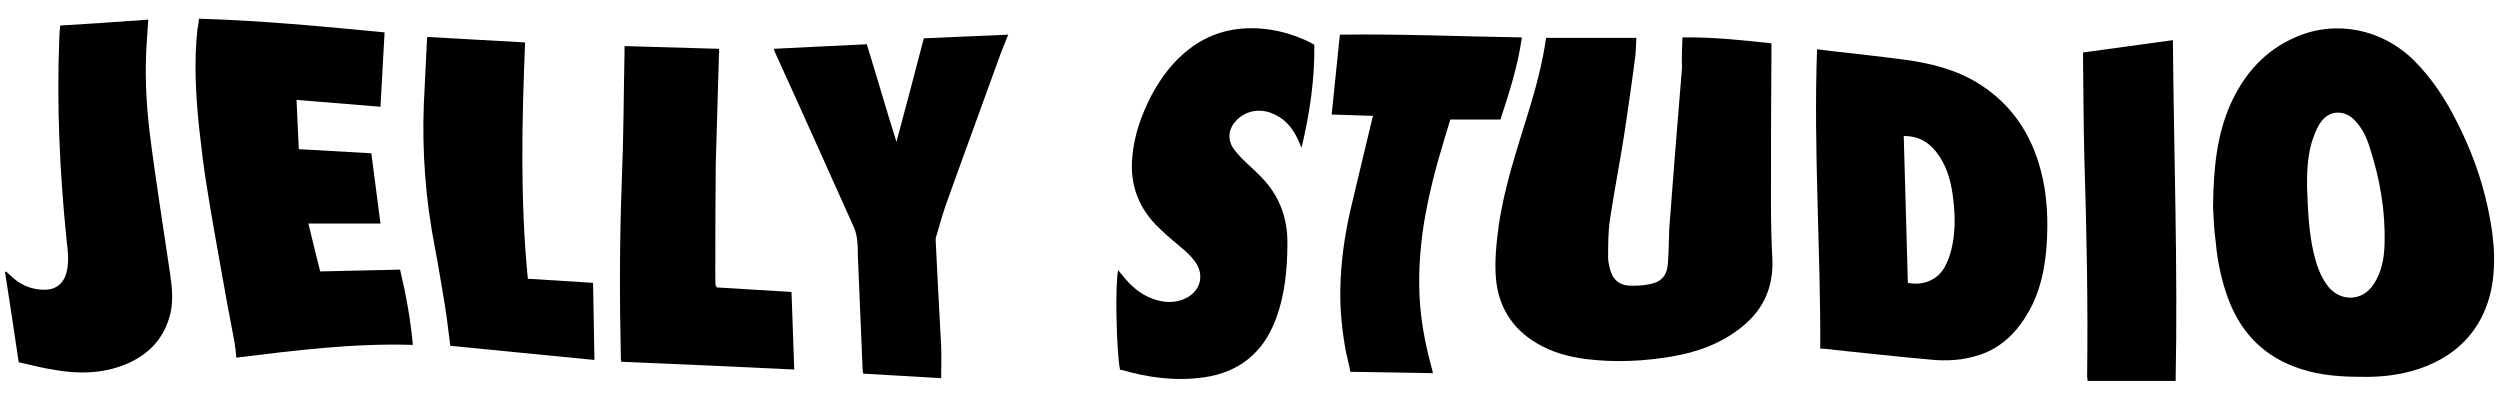
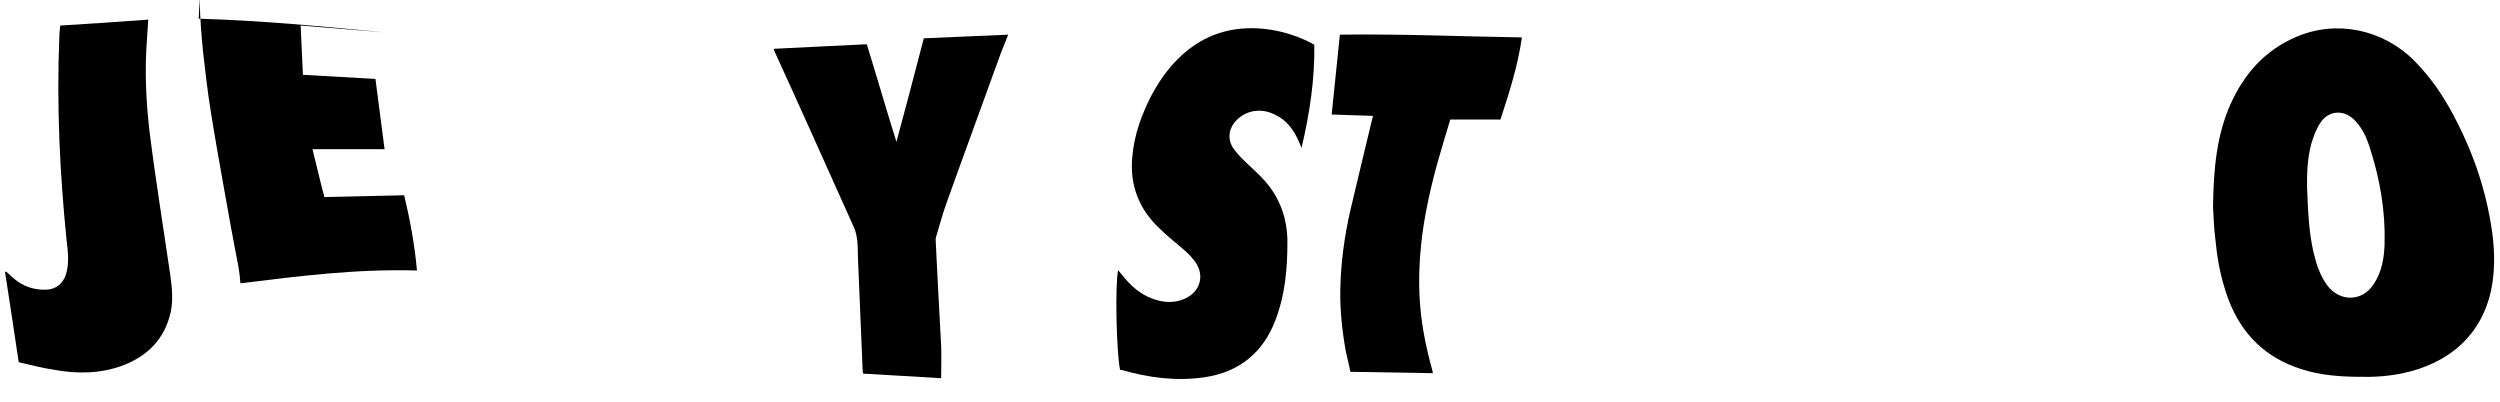
<svg xmlns="http://www.w3.org/2000/svg" xml:space="preserve" style="enable-background:new 0 0 548 88.1;" viewBox="0 0 548 88.1" y="0px" x="0px" id="Ebene_1" version="1.1">
  <path d="M485.1,45.3c0.1-8.3,0.8-15.6,3.8-22.4c3-6.7,7.6-11.9,14.4-14.8c8.8-3.8,18.9-1.7,25.8,5.1c4,4,7,8.6,9.5,13.6  c3,5.9,5.3,12.1,6.7,18.6c1,4.7,1.7,9.5,1.3,14.3c-0.8,10.7-6.8,18-16.5,21.2c-4,1.3-8.2,1.8-12.4,1.7c-4.5,0-9-0.3-13.3-1.7  c-7.8-2.5-13-7.6-15.9-15.2c-1.5-4-2.4-8.2-2.8-12.5C485.3,50.3,485.2,47.4,485.1,45.3z M505.7,40.8c0.2,5.5,0.4,10,1.4,14.4  c0.6,2.6,1.4,5.1,3,7.3c2.7,3.7,7.7,3.7,10.2-0.2c1.8-2.7,2.3-5.7,2.4-8.8c0.2-7.2-1-14.2-3.2-21c-0.7-2.3-1.7-4.5-3.5-6.3  c-2.3-2.2-5.5-2-7.3,0.6c-0.9,1.3-1.5,2.9-2,4.5C505.7,34.8,505.7,38.4,505.7,40.8z" />
-   <path d="M368.8,8.2c6.6-0.1,13,0.6,19.5,1.3c0,0.5,0,0.9,0,1.4c-0.1,11.4-0.1,22.9-0.1,34.3c0,3.8,0.1,7.7,0.3,11.5  c0.3,6.6-2.2,11.7-7.5,15.6c-4.3,3.2-9.1,4.9-14.3,5.8c-6.3,1.1-12.7,1.4-19.1,0.6c-3.8-0.5-7.5-1.5-10.8-3.5  c-5.4-3.2-8.4-8.1-8.9-14.3c-0.3-3.8,0.1-7.6,0.6-11.3c1.2-8.4,3.9-16.5,6.4-24.6c1.7-5.5,3.2-11,4-16.7c6.6,0,13.1,0,19.8,0  c-0.1,1.2-0.1,2.5-0.2,3.7c-0.7,5.5-1.5,10.9-2.3,16.4c-1,6.6-2.3,13.1-3.3,19.7c-0.4,2.8-0.4,5.6-0.4,8.4c0,1,0.3,2.1,0.6,3.1  c0.6,1.8,2,2.9,3.9,3c1.5,0.1,3.1,0,4.6-0.3c2.6-0.5,3.8-1.9,4-4.5c0.2-2.6,0.2-5.1,0.3-7.7c0.4-5.6,0.9-11.2,1.3-16.8  c0.5-6.2,1-12.3,1.5-18.5C368.6,12.6,368.7,10.5,368.8,8.2z" />
-   <path d="M399,76.4c0.1-21.9-1.5-43.7-0.7-65.6c1.1,0.1,2.2,0.3,3.2,0.4c5.4,0.6,10.8,1.2,16.1,1.9c5.8,0.8,11.4,2.2,16.4,5.4  c6.9,4.4,11.2,10.8,13.3,18.7c1.5,5.5,1.7,11.2,1.3,16.9c-0.4,5-1.4,9.8-3.9,14.2c-2.5,4.4-5.9,7.9-10.8,9.5c-3.6,1.2-7.3,1.4-11,1  c-6.9-0.6-13.9-1.4-20.8-2.1C401.1,76.5,400.1,76.5,399,76.4z M417.3,29.8c0.3,10.8,0.6,21.5,0.9,32.2c3.4,0.7,6.7-0.7,8.2-3.7  c0.8-1.5,1.3-3.2,1.6-4.8c0.7-3.7,0.5-7.4,0-11c-0.5-3.3-1.4-6.4-3.5-9.1C422.7,31.1,420.5,29.8,417.3,29.8z" />
-   <path d="M43.6,4.1c13.7,0.4,27.2,1.7,40.7,3C84,12.6,83.7,18,83.4,23.4c-6-0.5-12.1-1-18.4-1.5c0.2,3.7,0.3,7.2,0.5,10.8  c5.5,0.3,10.8,0.6,15.9,0.9c0.7,5.2,1.3,10.2,2,15.4c-5.1,0-10.4,0-15.8,0c0.9,3.6,1.7,7.1,2.6,10.5c5.9-0.1,11.7-0.3,17.5-0.4  c1.3,5.5,2.3,10.9,2.8,16.5c-13-0.4-25.8,1.2-38.7,2.8c-0.1-1.2-0.2-2.3-0.4-3.4c-1.1-5.8-2.2-11.6-3.2-17.4c-1-5.6-2-11.2-2.9-16.9  c-0.7-4.3-1.2-8.7-1.7-13.1c-0.7-7.1-1.1-14.2-0.3-21.4C43.5,5.6,43.5,4.9,43.6,4.1z" />
+   <path d="M43.6,4.1c13.7,0.4,27.2,1.7,40.7,3c-6-0.5-12.1-1-18.4-1.5c0.2,3.7,0.3,7.2,0.5,10.8  c5.5,0.3,10.8,0.6,15.9,0.9c0.7,5.2,1.3,10.2,2,15.4c-5.1,0-10.4,0-15.8,0c0.9,3.6,1.7,7.1,2.6,10.5c5.9-0.1,11.7-0.3,17.5-0.4  c1.3,5.5,2.3,10.9,2.8,16.5c-13-0.4-25.8,1.2-38.7,2.8c-0.1-1.2-0.2-2.3-0.4-3.4c-1.1-5.8-2.2-11.6-3.2-17.4c-1-5.6-2-11.2-2.9-16.9  c-0.7-4.3-1.2-8.7-1.7-13.1c-0.7-7.1-1.1-14.2-0.3-21.4C43.5,5.6,43.5,4.9,43.6,4.1z" />
  <path d="M245.5,81c-0.8-4.1-1.1-18.8-0.4-21.8c0.3,0.4,0.6,0.8,0.9,1.1c1.8,2.3,3.9,4.2,6.7,5.2c2.2,0.8,4.5,1,6.7,0.1  c3.6-1.4,4.8-5.1,2.6-8.2c-0.6-0.8-1.3-1.6-2.1-2.3c-1.9-1.7-3.9-3.2-5.7-5c-4.5-4.2-6.6-9.5-6-15.7c0.4-4.8,2-9.2,4.2-13.5  c2.1-3.9,4.7-7.4,8.2-10.1c4.4-3.4,9.3-4.8,14.8-4.6c4.3,0.2,8.2,1.3,12,3.2c0.2,0.1,0.4,0.3,0.7,0.4c0.1,7.6-1,15-2.8,22.6  c-0.3-0.6-0.4-1-0.6-1.4c-1.1-2.5-2.6-4.6-5.1-5.8c-3-1.6-6.4-1.1-8.6,1.2c-1.6,1.6-2,3.9-0.8,5.9c0.6,0.9,1.4,1.8,2.2,2.6  c1.6,1.6,3.3,3,4.8,4.7c3.4,3.8,5,8.4,5,13.5c0,5.8-0.5,11.5-2.6,17c-2.7,7.2-8,11.5-15.6,12.6c-6.2,0.9-12.2,0.1-18.1-1.6  C245.6,81.1,245.5,81.1,245.5,81z" />
  <path d="M169.6,10.7c6.8-0.3,13.4-0.7,20.4-1c2.2,7.1,4.3,14.4,6.5,21.4c2-7.4,4-15,6-22.7c6.1-0.3,12.2-0.5,18.5-0.8  c-0.6,1.5-1.1,2.8-1.6,4c-4,11.1-8.1,22.2-12.1,33.4c-0.8,2.3-1.4,4.6-2.1,6.9c-0.1,0.2-0.1,0.5-0.1,0.7c0.2,3.4,0.3,6.8,0.5,10.1  c0.2,4.4,0.5,8.7,0.7,13.1c0.1,2.3,0,4.6,0,7.1c-5.6-0.3-11.3-0.7-17.1-1c0-0.2-0.1-0.4-0.1-0.6c-0.3-8-0.7-15.9-1-23.9  c-0.1-1.6,0-3.1-0.2-4.7c-0.1-0.9-0.3-1.8-0.6-2.6c-5.8-12.9-11.6-25.9-17.5-38.8C169.7,11.1,169.7,10.9,169.6,10.7z" />
  <path d="M4.1,79.4c-1-6.8-2-13.3-3-19.8c0.1,0,0.2,0,0.2-0.1c0.6,0.5,1.2,1.1,1.8,1.6c2,1.7,4.4,2.5,7.1,2.4  c2.1-0.1,3.7-1.4,4.3-3.5c0.7-2.4,0.4-4.9,0.1-7.3c-1.5-14.8-2.2-29.6-1.6-44.4c0-0.8,0.1-1.7,0.2-2.7c6.4-0.4,12.8-0.8,19.3-1.3  c-0.1,1.6-0.2,3-0.3,4.5C31.7,15.6,32,22.3,32.8,29c1.3,10.4,3,20.8,4.5,31.1c0.4,2.8,0.7,5.6,0.1,8.4c-1.3,5.7-4.9,9.4-10.2,11.5  c-4.9,1.9-10,2-15.1,1.1C9.4,80.7,6.7,80,4.1,79.4z" />
-   <path d="M157.1,63c5.4,0.3,10.9,0.7,16.4,1c0.2,5.7,0.4,11.3,0.6,17c-12.8-0.6-25.3-1.2-37.9-1.7c0-0.2-0.1-0.4-0.1-0.6  c-0.3-13-0.3-26.1,0.2-39.1c0.4-9.4,0.4-18.9,0.6-28.3c0-0.3,0-0.7,0-1.2c6.9,0.2,13.8,0.4,20.7,0.6c0,0.4,0.1,0.7,0,1.1  c-0.2,8-0.5,15.9-0.7,23.9c-0.1,8.2-0.1,16.5-0.1,24.7c0,0.8,0,1.6,0.1,2.3C157,62.7,157,62.8,157.1,63z" />
  <path d="M300.9,25.4c-3.1-0.1-6.1-0.2-9-0.3c0.6-5.8,1.2-11.6,1.8-17.5c13.2-0.2,26.5,0.4,39.9,0.6c-0.9,6.3-2.8,12.2-4.7,18  c-3.7,0-7.3,0-11,0c-0.5,1.6-1,3.3-1.5,5c-1.8,5.9-3.3,11.8-4.3,17.9c-0.9,5.9-1.3,11.9-0.8,17.9c0.4,4.9,1.4,9.6,2.7,14.3  c0,0.1,0,0.2,0.1,0.5c-6.1-0.1-12.1-0.2-18.1-0.3c-0.3-1.6-0.7-3.1-1-4.5c-0.8-4.5-1.3-9-1.2-13.6c0.1-5.8,0.9-11.6,2.2-17.3  c1.6-6.9,3.3-13.7,4.9-20.5C301,25.7,301,25.7,300.9,25.4z" />
-   <path d="M115.7,61.1c4.7,0.3,9.5,0.6,14.3,0.9c0.1,5.6,0.2,11.2,0.3,16.9c-10.6-1-21.1-2.1-31.6-3.1c-0.4-3-0.7-6-1.2-9  c-0.7-4.2-1.4-8.5-2.2-12.7c-2-10.3-2.8-20.7-2.4-31.2c0.2-4.8,0.5-9.5,0.7-14.3c0-0.2,0-0.3,0.1-0.5c7.1,0.4,14.2,0.8,21.4,1.2  C114.4,26.6,114,43.7,115.7,61.1z" />
-   <path d="M476.9,83.5c-6.5,0-12.8,0-19.3,0c0-0.4-0.1-0.7-0.1-1c0.2-15.8-0.1-31.7-0.6-47.5c-0.2-7.5-0.2-15-0.3-22.5  c0-0.3,0-0.6,0-1c6.6-0.9,13.1-1.8,19.7-2.7C476.5,33.8,477.4,58.5,476.9,83.5z" />
</svg>